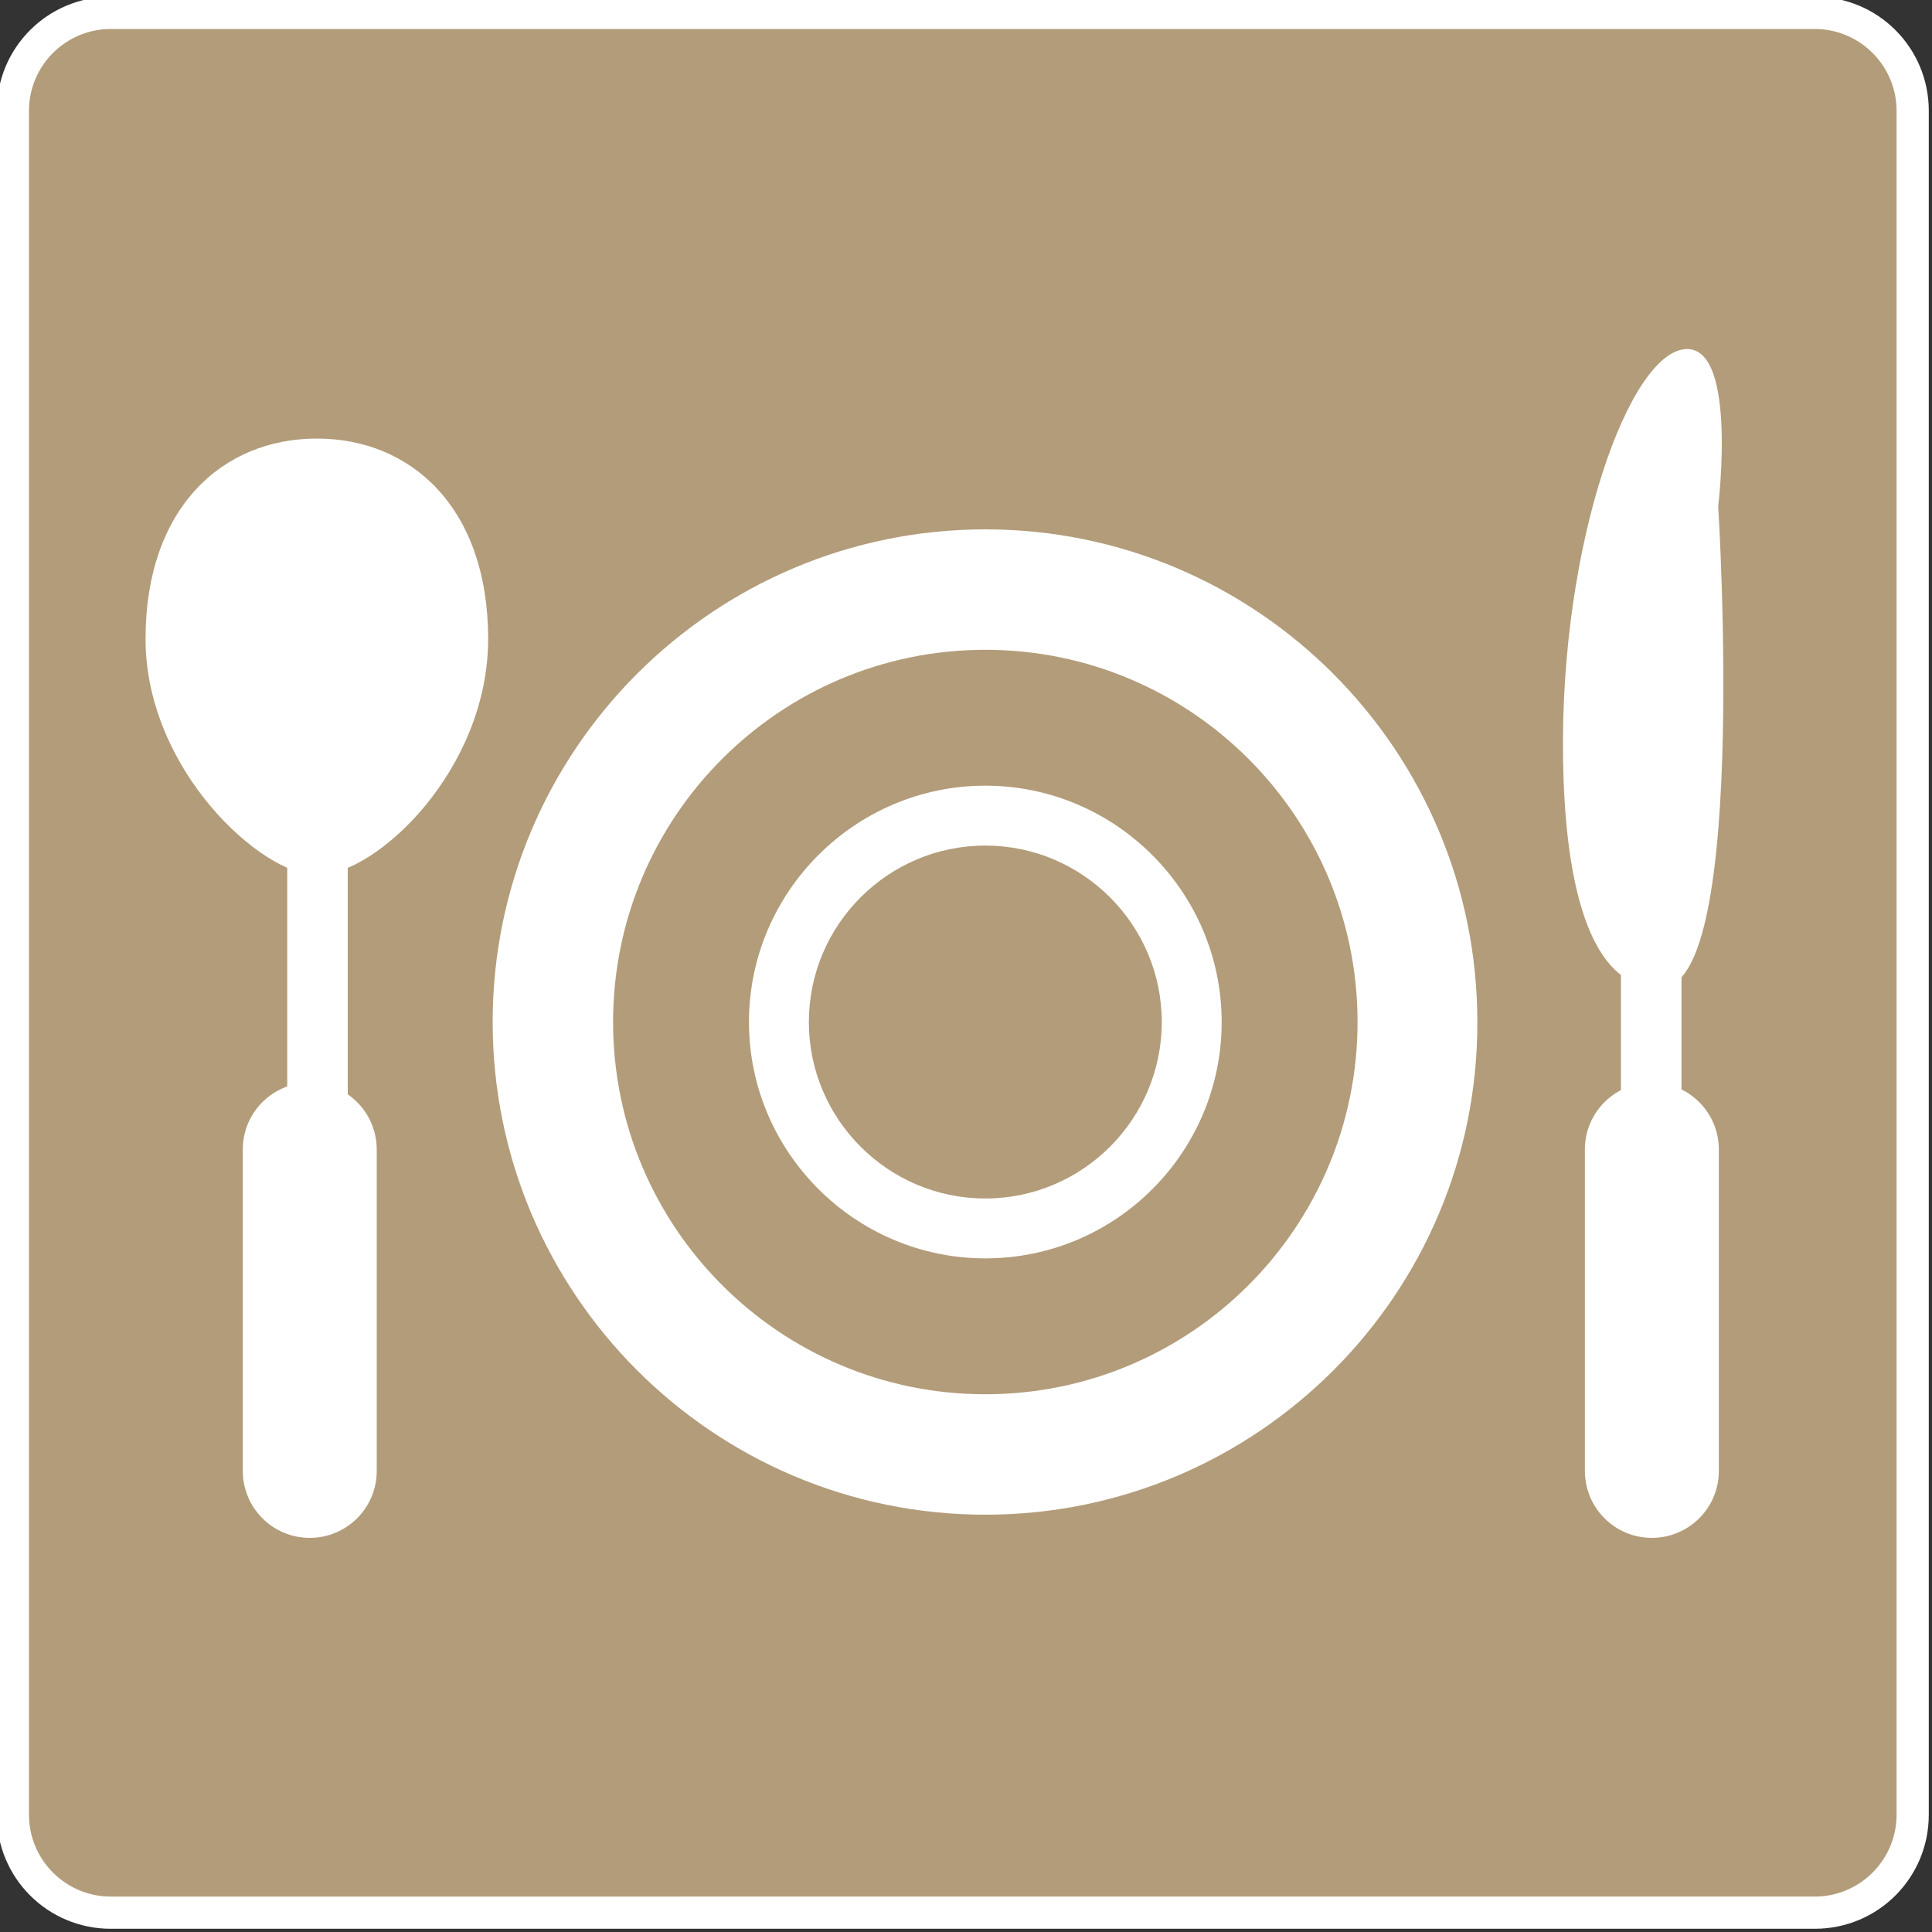
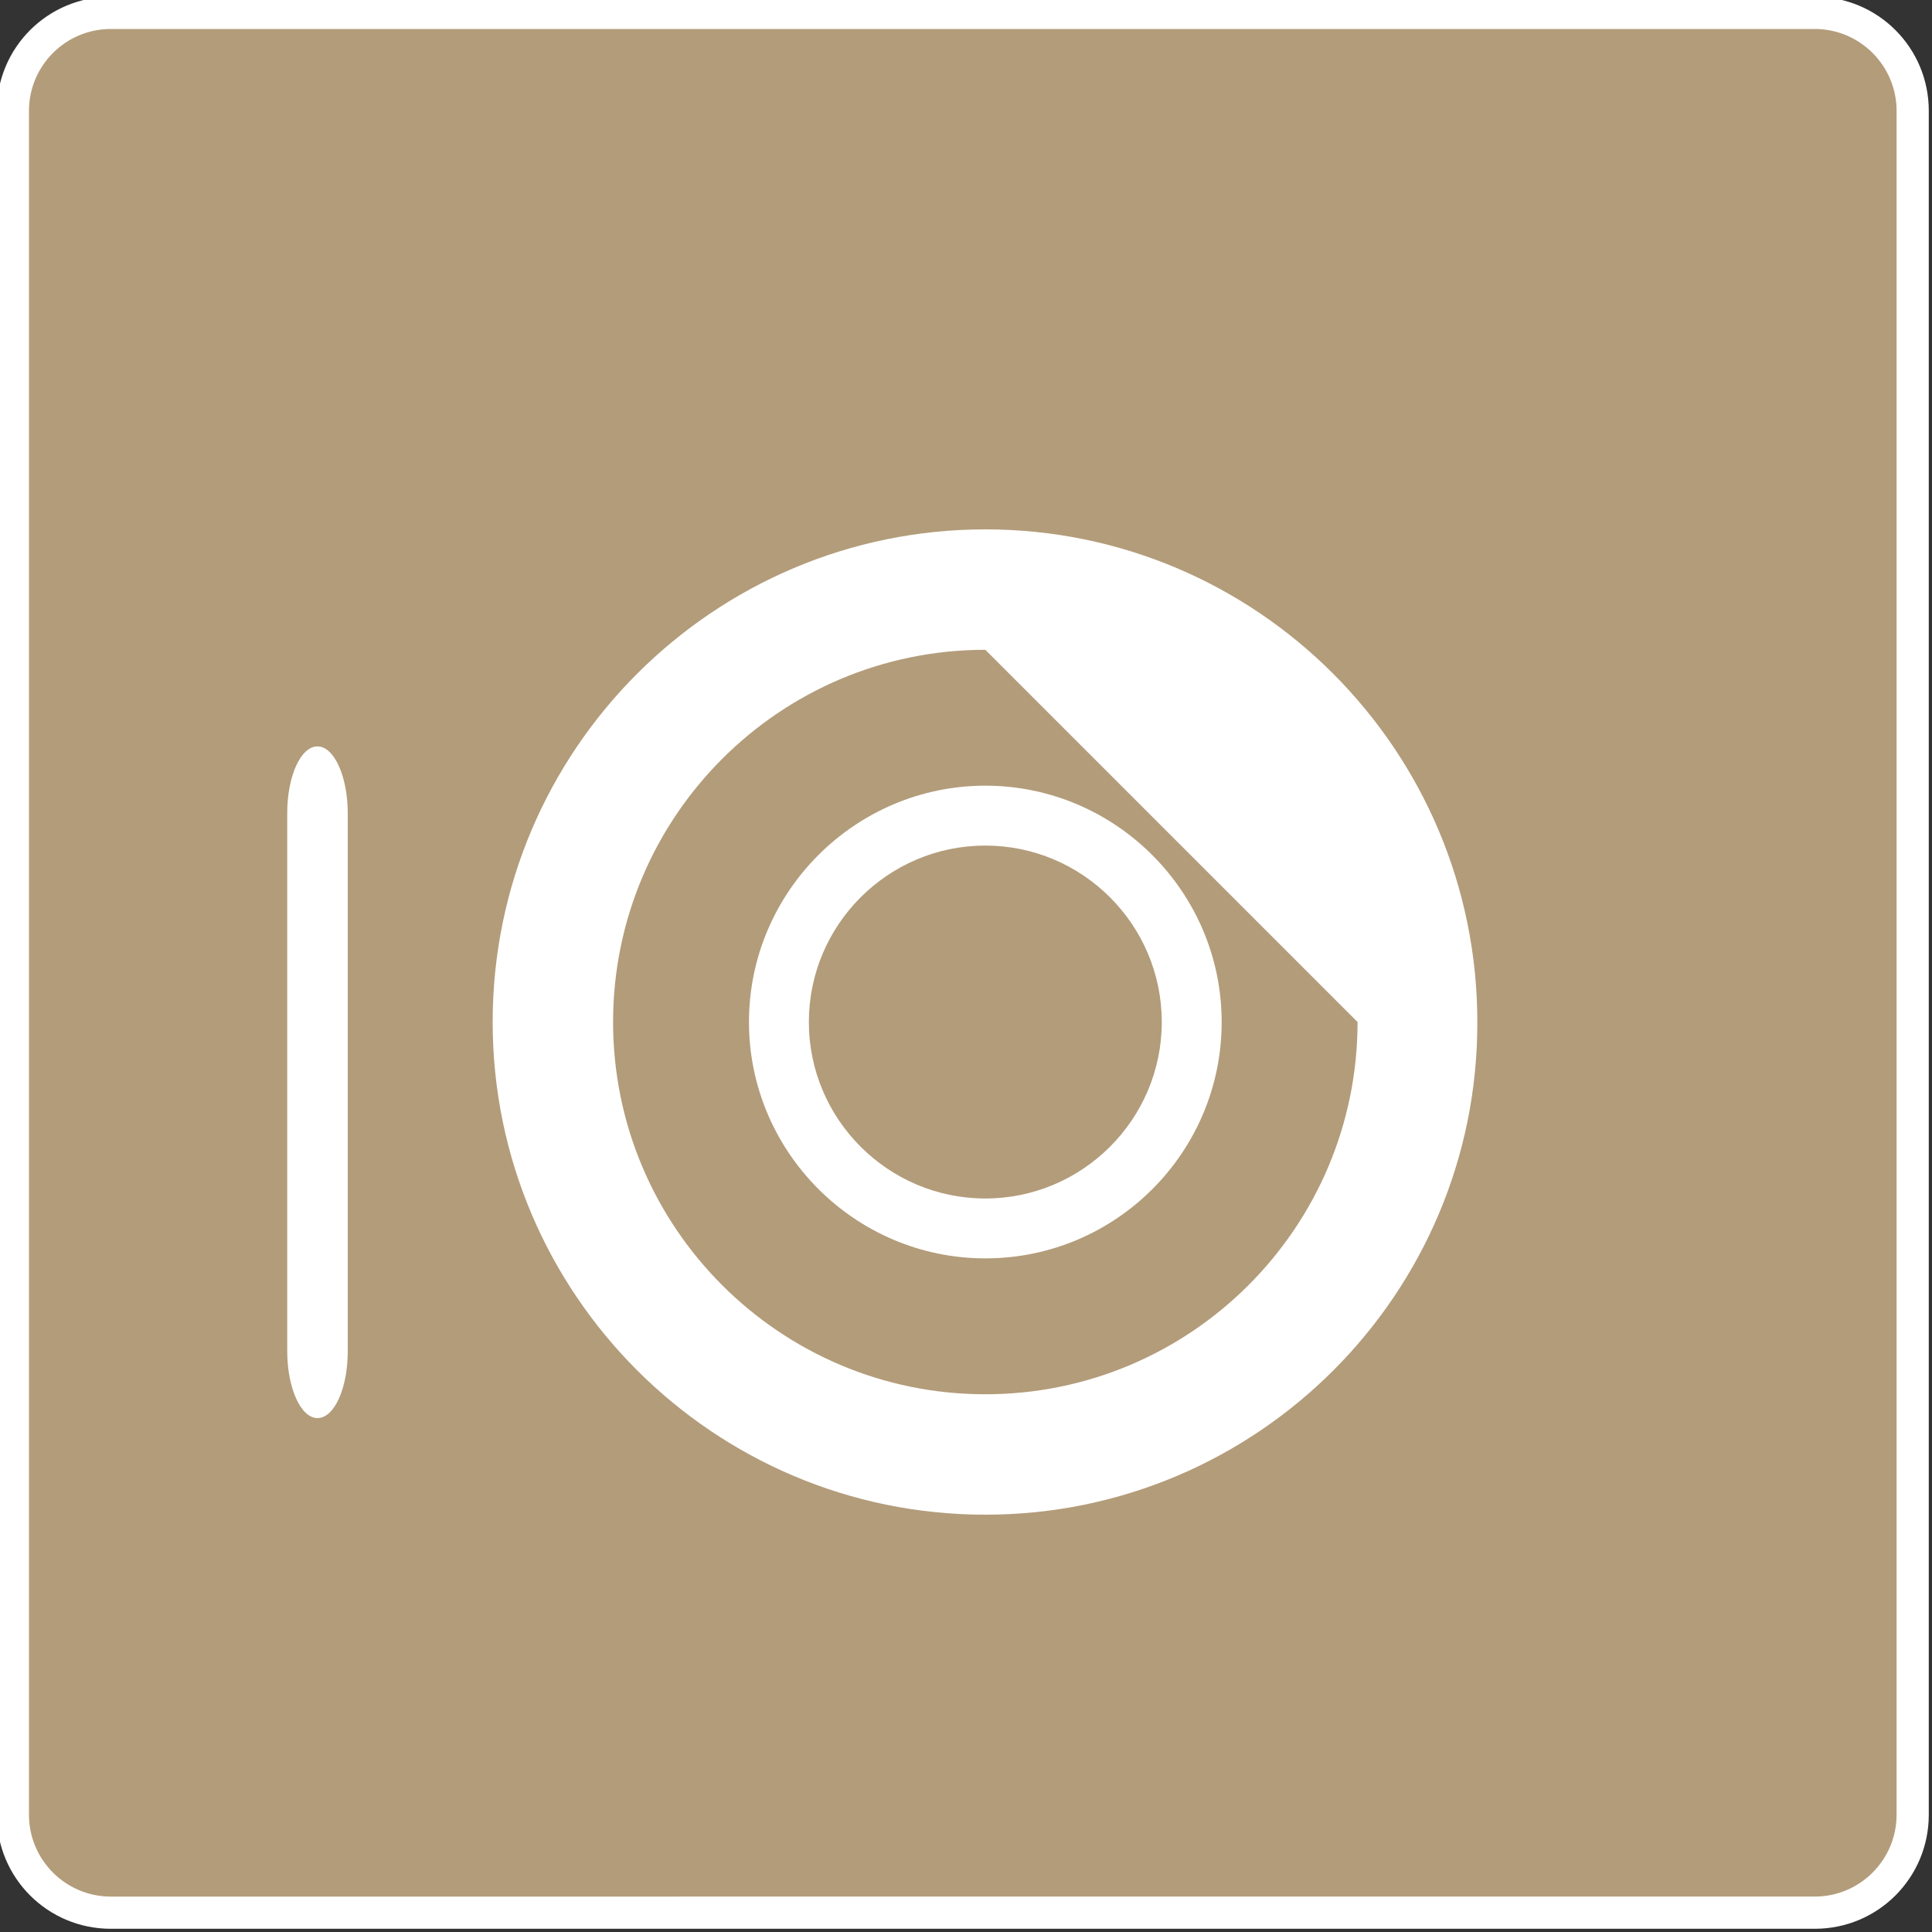
<svg xmlns="http://www.w3.org/2000/svg" version="1.1" id="Layer_1" x="0px" y="0px" viewBox="0 0 300 300" style="enable-background:new 0 0 300 300;" xml:space="preserve">
  <rect x="0" y="0" width="300" height="300" fill="#333333" stroke="none" />
  <style type="text/css">
	.st0{fill:#B39C7A;}
	.st1{fill:#FFFFFF;}
</style>
  <path class="st0" d="M17.2,297C8.8,297,2,290.2,2,281.8V17.2C2,8.8,8.8,2,17.2,2h264.6c8.4,0,15.2,6.8,15.2,15.2v264.6  c0,8.4-6.8,15.2-15.2,15.2H17.2z" />
  <path class="st1" d="M281.8,4.5c7,0,12.7,5.7,12.7,12.7v264.6c0,7-5.7,12.7-12.7,12.7H17.2c-7,0-12.7-5.7-12.7-12.7V17.2  c0-7,5.7-12.7,12.7-12.7L281.8,4.5z M281.8-0.5H17.2C7.4-0.5-0.5,7.4-0.5,17.2v264.6c0,9.8,7.9,17.7,17.7,17.7h264.6  c9.8,0,17.7-7.9,17.7-17.7V17.2C299.5,7.4,291.6-0.5,281.8-0.5L281.8-0.5z" />
  <g>
    <g>
-       <path class="st1" d="M153,235.2c-42.2,0-76.5-34.3-76.5-76.5c0-42.2,34.3-76.5,76.5-76.5c42.2,0,76.4,34.3,76.4,76.5    C229.5,200.9,195.2,235.2,153,235.2z M153,100.9c-31.9,0-57.8,25.9-57.8,57.8c0,31.9,25.9,57.8,57.8,57.8    c31.9,0,57.8-25.9,57.8-57.8C210.8,126.8,184.9,100.9,153,100.9z" />
+       <path class="st1" d="M153,235.2c-42.2,0-76.5-34.3-76.5-76.5c0-42.2,34.3-76.5,76.5-76.5c42.2,0,76.4,34.3,76.4,76.5    C229.5,200.9,195.2,235.2,153,235.2z M153,100.9c-31.9,0-57.8,25.9-57.8,57.8c0,31.9,25.9,57.8,57.8,57.8    c31.9,0,57.8-25.9,57.8-57.8z" />
    </g>
    <g>
      <path class="st1" d="M153,195.4c-20.2,0-36.7-16.5-36.7-36.7S132.8,122,153,122c20.2,0,36.7,16.5,36.7,36.7S173.3,195.4,153,195.4    z M153,131.3c-15.1,0-27.4,12.3-27.4,27.4c0,15.1,12.3,27.4,27.4,27.4c15.1,0,27.4-12.3,27.4-27.4    C180.4,143.6,168.1,131.3,153,131.3z" />
    </g>
    <g>
-       <path class="st1" d="M75.8,99.2c0,20.3-17.3,36.7-26.6,36.7c-8.6,0-26.6-16.4-26.6-36.7c0-20.3,11.9-31.1,26.6-31.1    C63.9,68.1,75.8,78.9,75.8,99.2z" />
-     </g>
+       </g>
    <g>
-       <path class="st1" d="M58.5,228.4c0,5.8-4.7,10.4-10.4,10.4l0,0c-5.8,0-10.4-4.7-10.4-10.4v-49.9c0-5.8,4.7-10.4,10.4-10.4l0,0    c5.8,0,10.4,4.7,10.4,10.4V228.4z" />
-     </g>
+       </g>
    <g>
-       <path class="st1" d="M261.1,209.8c0,5.8-2.1,10.4-4.7,10.4l0,0c-2.6,0-4.7-4.7-4.7-10.4v-83.5c0-5.8,2.1-10.4,4.7-10.4l0,0    c2.6,0,4.7,4.7,4.7,10.4V209.8z" />
-     </g>
+       </g>
    <g>
      <path class="st1" d="M54,209.8c0,5.8-2.1,10.4-4.7,10.4l0,0c-2.6,0-4.7-4.7-4.7-10.4v-83.5c0-5.8,2.1-10.4,4.7-10.4l0,0    c2.6,0,4.7,4.7,4.7,10.4V209.8z" />
    </g>
    <g>
-       <path class="st1" d="M266.9,228.4c0,5.8-4.7,10.4-10.4,10.4l0,0c-5.8,0-10.4-4.7-10.4-10.4v-49.9c0-5.8,4.7-10.4,10.4-10.4l0,0    c5.8,0,10.4,4.7,10.4,10.4V228.4z" />
-     </g>
+       </g>
    <g>
-       <path class="st1" d="M256.4,152.9c0,0-12.3,2.5-13.6-31.6c-1.3-34.1,9.4-65.1,18.3-67c8.9-1.9,5.7,24.3,5.7,24.3    S271.9,159.2,256.4,152.9z" />
-     </g>
+       </g>
  </g>
</svg>